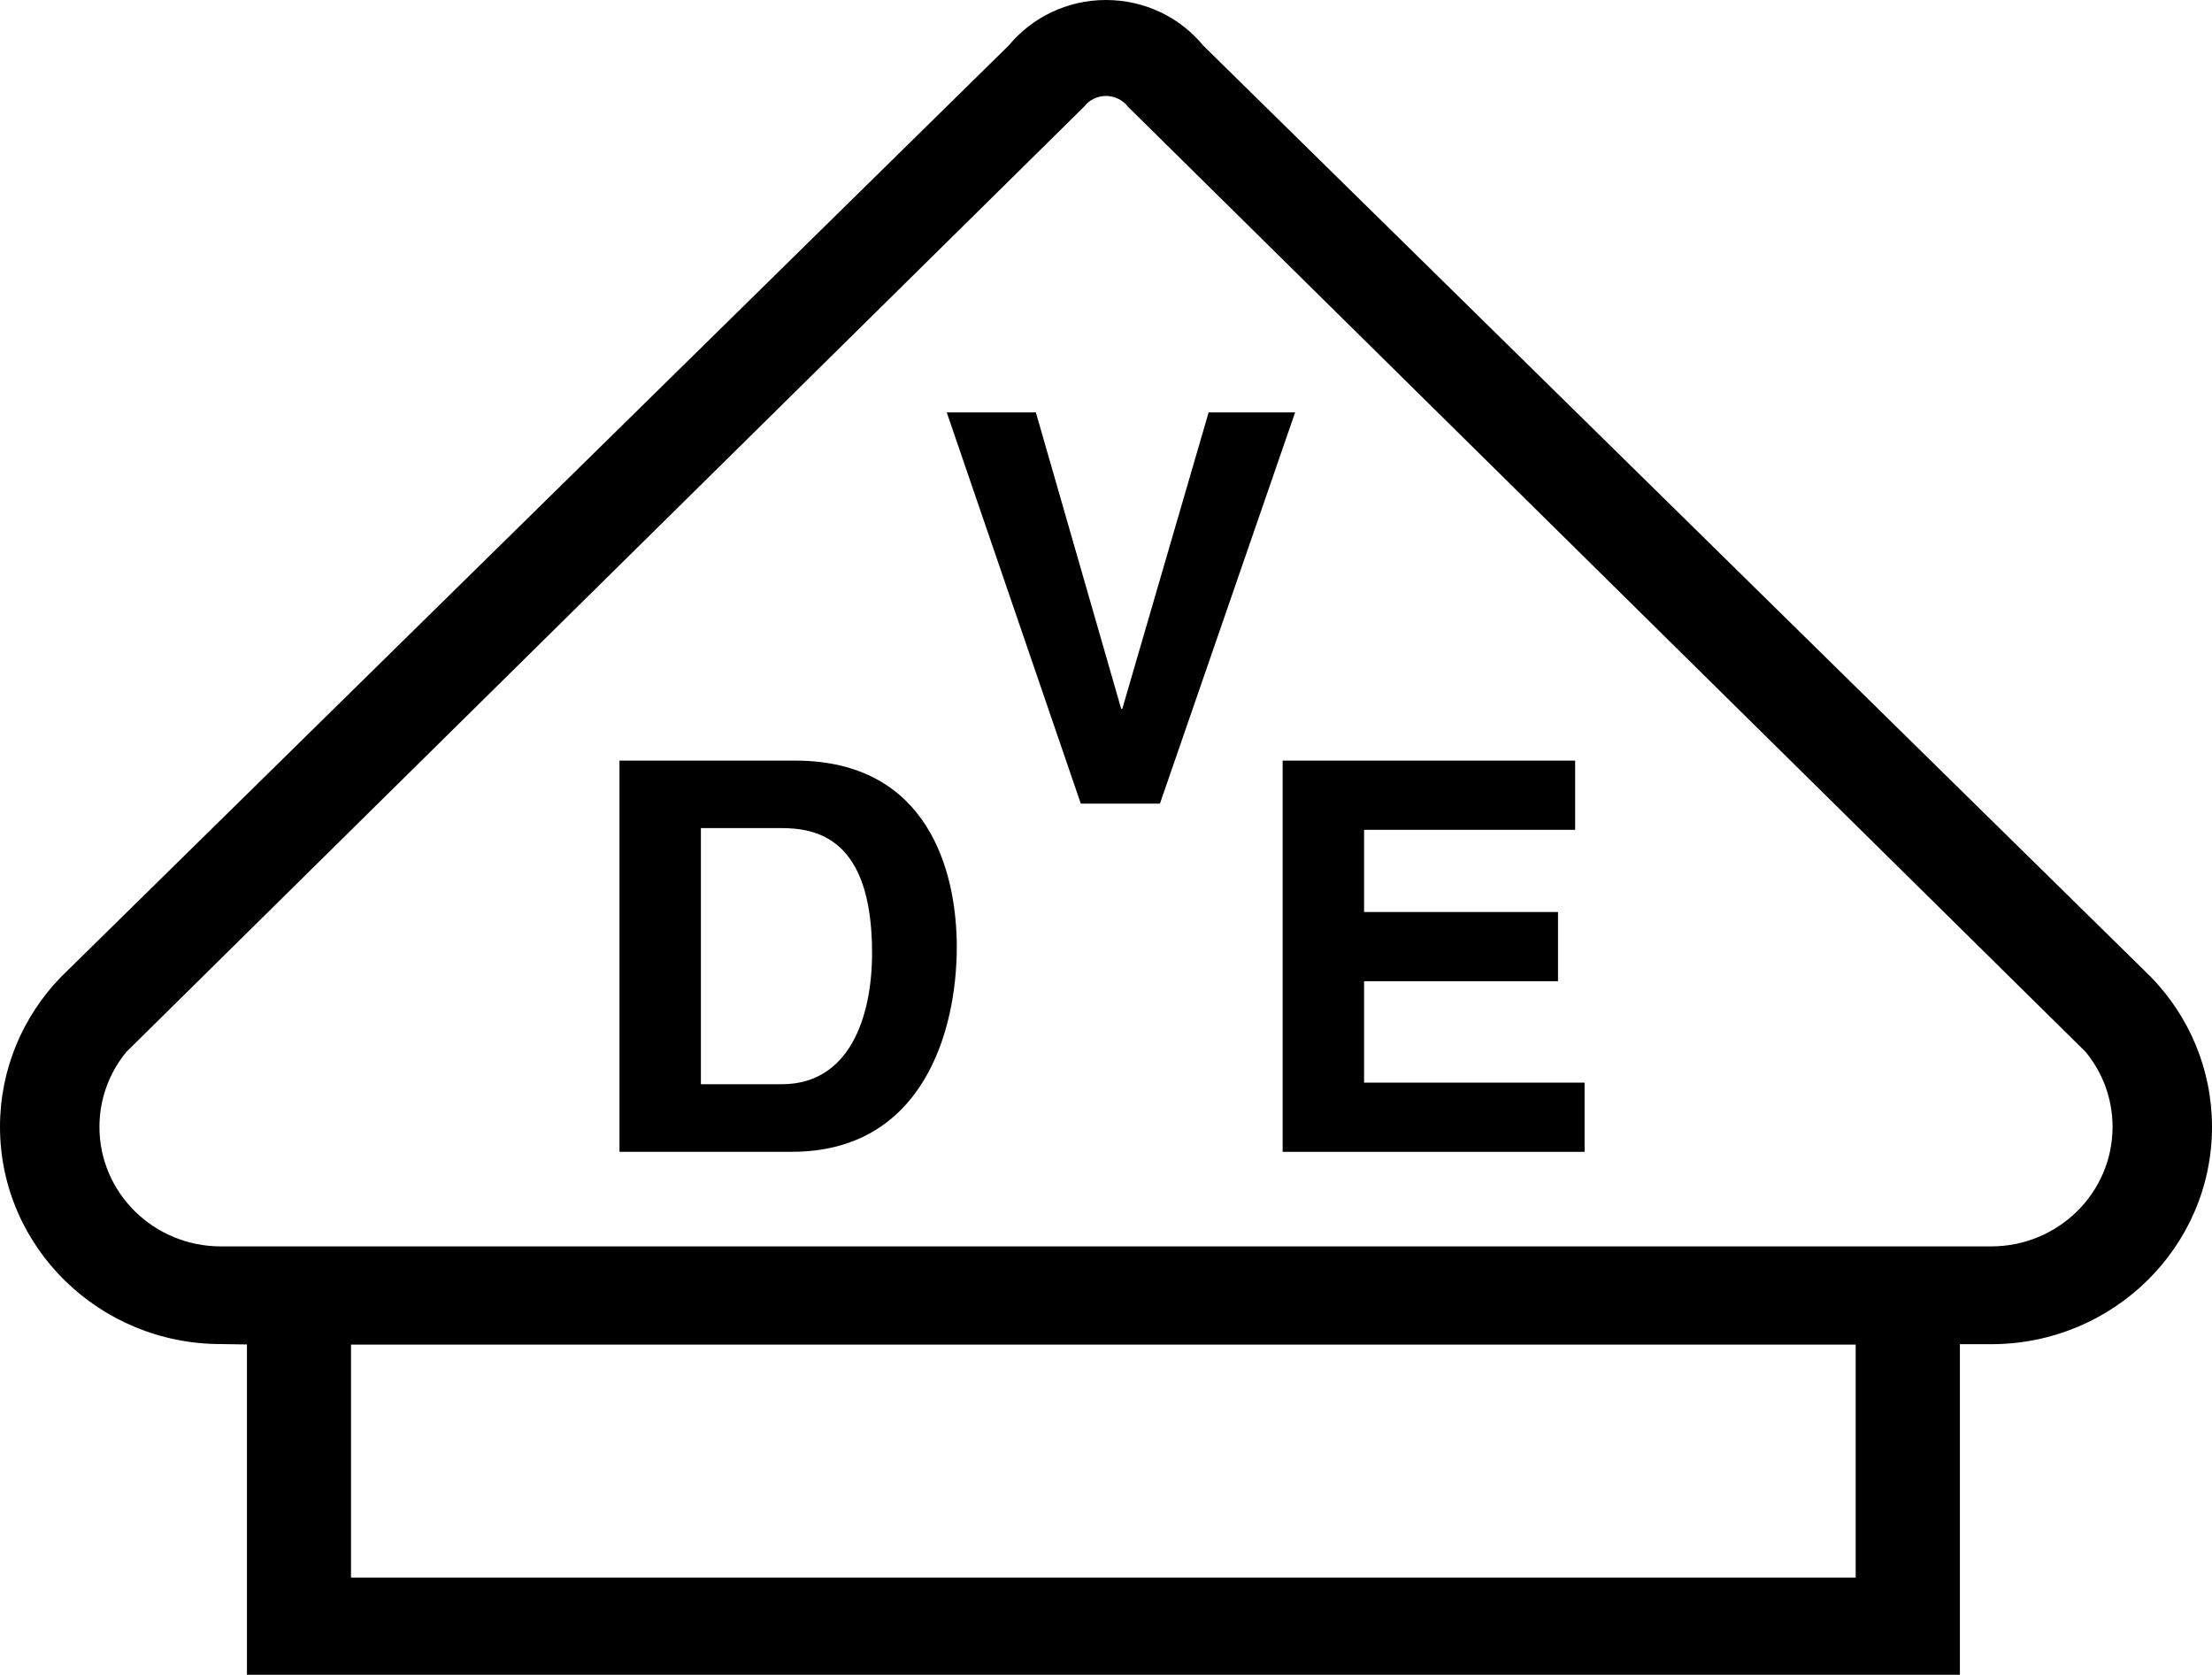
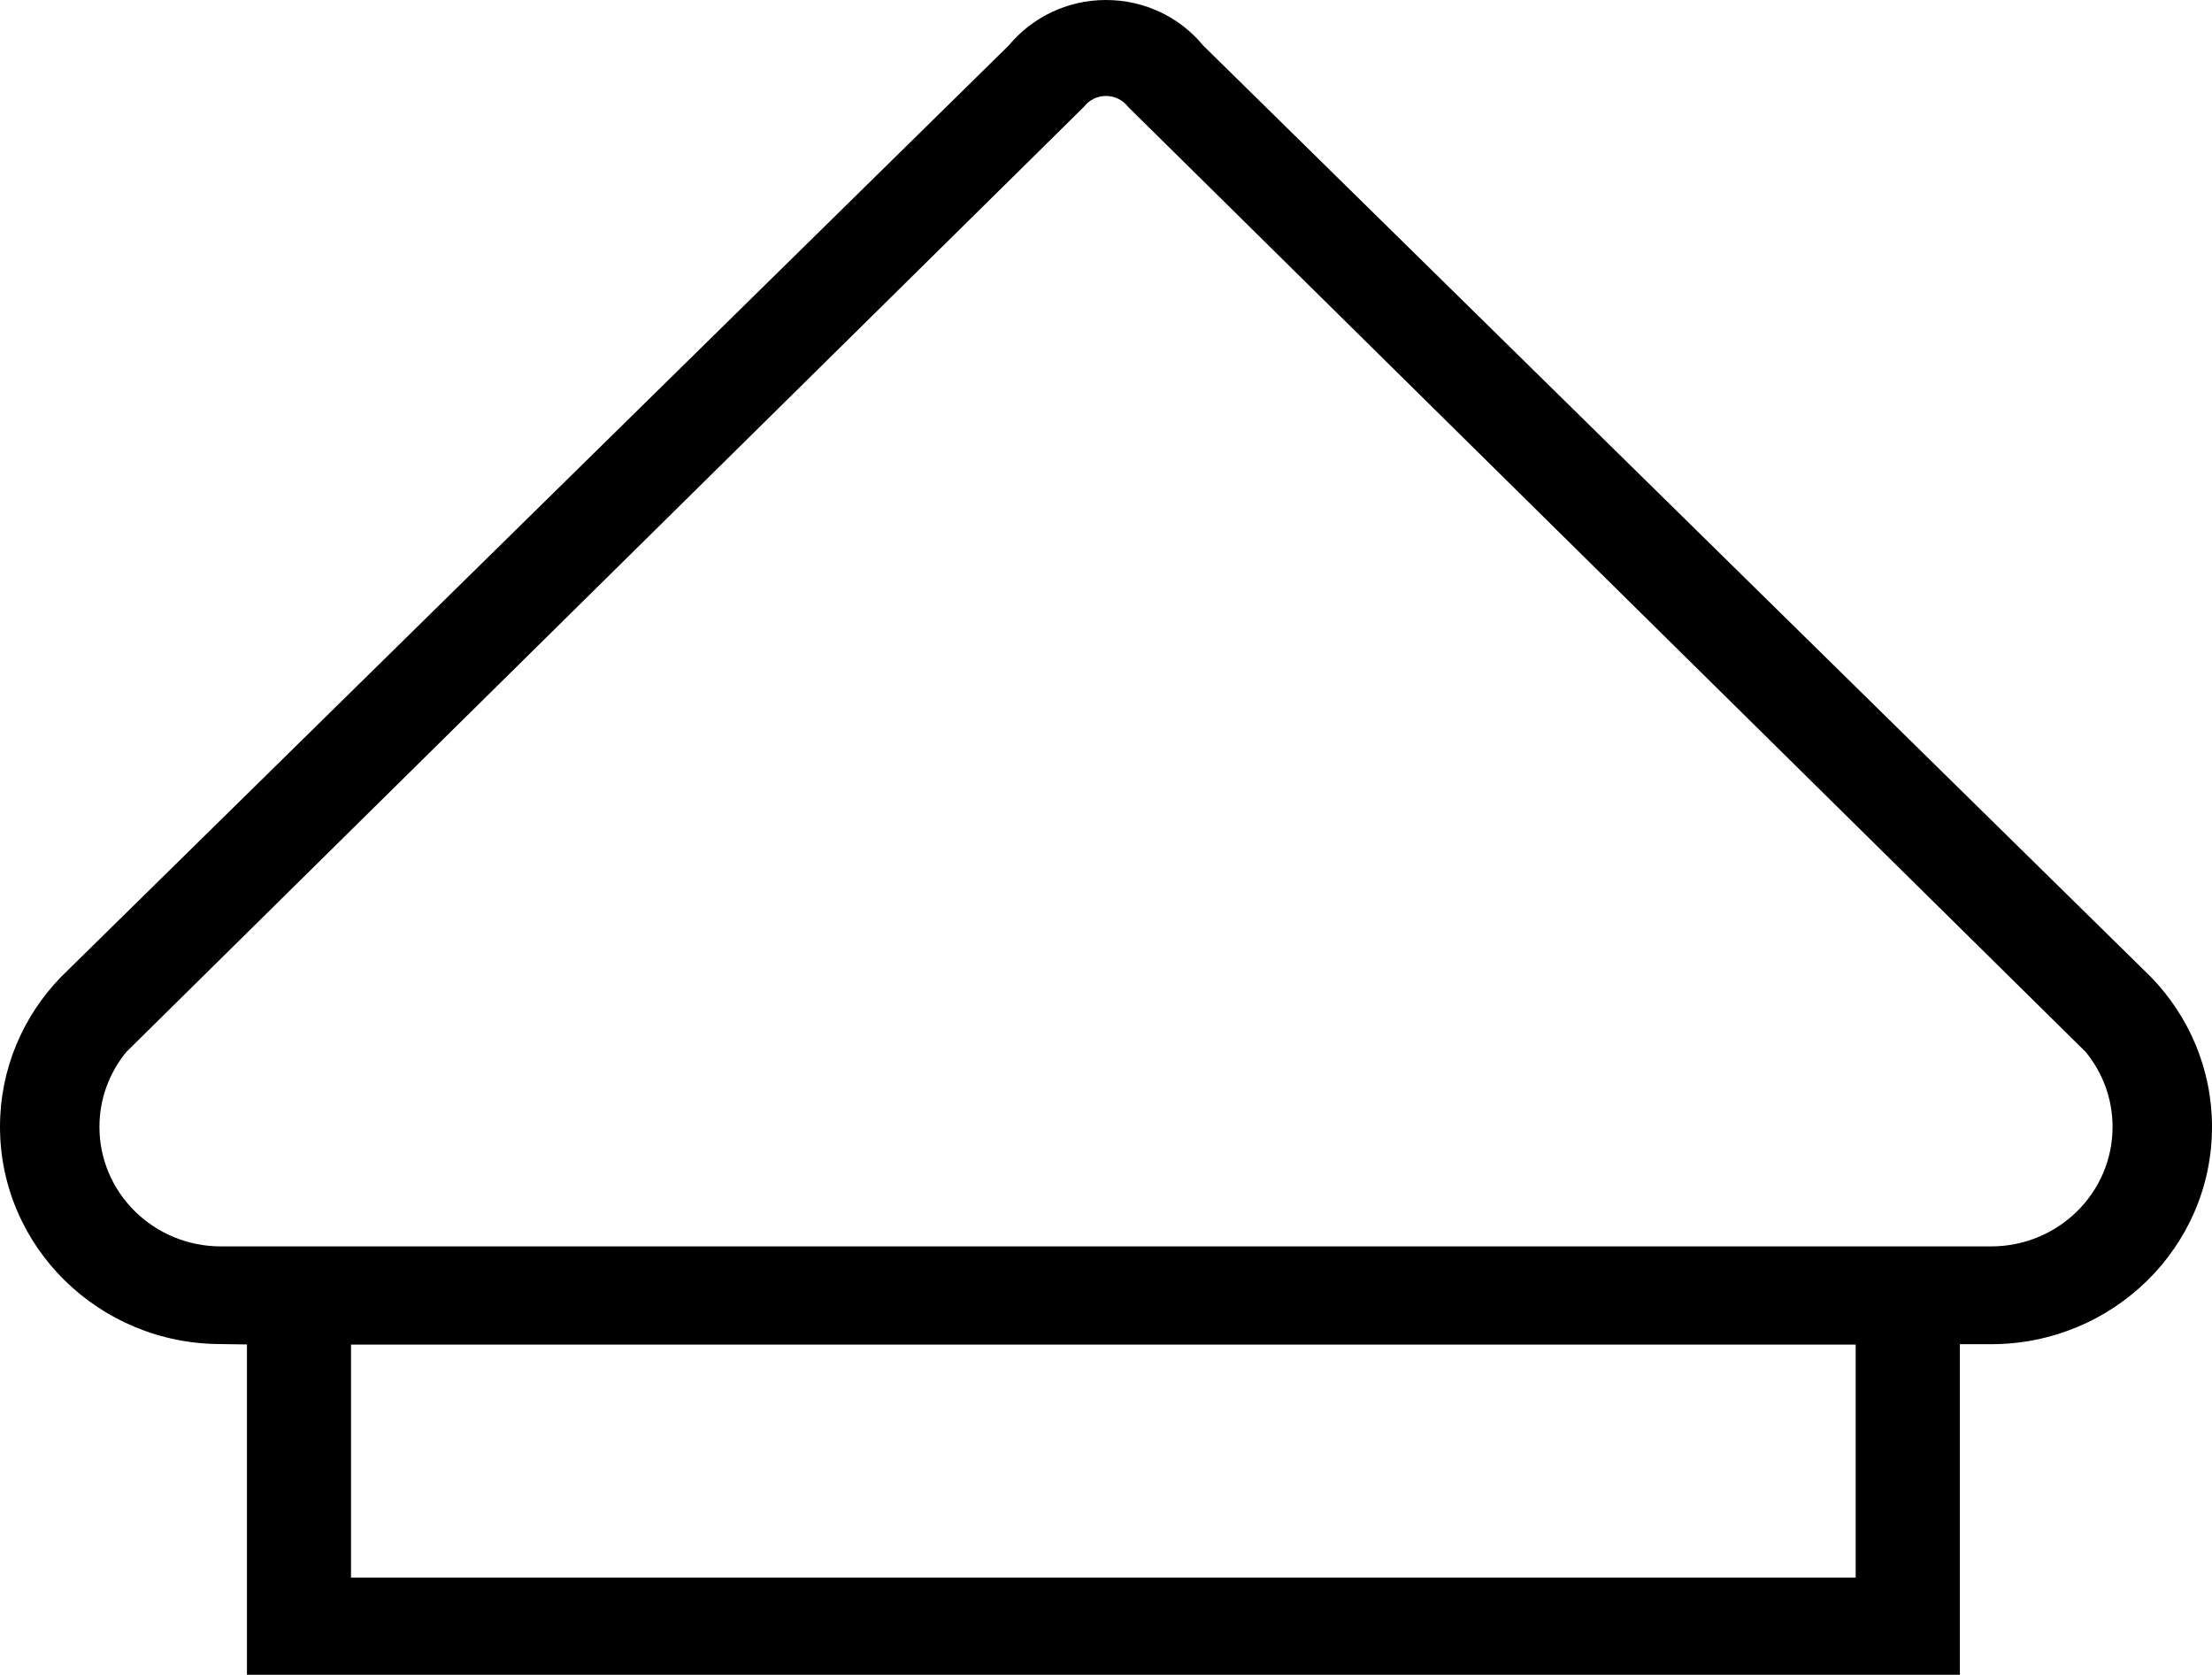
<svg xmlns="http://www.w3.org/2000/svg" width="70" height="53" viewBox="0 0 70 53" fill="none">
  <g clip-path="url(#clip0_119_284)">
    <path fill-rule="evenodd" clip-rule="evenodd" d="M62.022 53V42.536H63.01C66.869 42.536 70 39.457 70 35.661C70 33.824 69.267 32.155 68.072 30.921L38.077 1.442C37.352 0.56 36.241 0 34.998 0C33.755 0 32.648 0.564 31.919 1.442L1.928 30.917C0.733 32.151 0 33.82 0 35.657C0 39.453 3.131 42.532 6.99 42.532L7.815 42.544V52.996H62.022V53ZM58.724 49.921H11.108V42.548H58.724V49.921ZM63.01 39.441H6.99C4.867 39.441 3.147 37.749 3.147 35.661C3.147 34.764 3.465 33.937 3.999 33.287L34.301 3.381C34.46 3.173 34.715 3.036 34.998 3.036C35.281 3.036 35.536 3.169 35.699 3.381L66.001 33.287C66.535 33.937 66.853 34.76 66.853 35.661C66.853 37.749 65.133 39.441 63.01 39.441Z" fill="black" />
-     <path fill-rule="evenodd" clip-rule="evenodd" d="M22.18 34.309H24.742C26.88 34.309 27.597 32.19 27.597 30.153C27.597 26.498 25.825 26.204 24.706 26.204H22.18V34.309ZM19.604 36.448V23.991V24.069H25.16C29.402 24.069 30.278 27.622 30.278 29.965C30.278 32.621 29.21 36.448 25.052 36.448H19.6H19.604Z" fill="black" />
-     <path fill-rule="evenodd" clip-rule="evenodd" d="M49.846 26.259H43.167V28.86H49.304V31.05H43.167V34.259H50.145V36.449H40.59V24.069H49.846V26.259Z" fill="black" />
-     <path fill-rule="evenodd" clip-rule="evenodd" d="M38.248 13.049H40.985L36.707 25.429H34.202L29.96 13.049H32.78L35.48 22.428H35.516L38.248 13.049Z" fill="black" />
  </g>
  <defs>
    <clipPath id="clip0_119_284">
      <rect width="70" height="53" fill="white" />
    </clipPath>
  </defs>
</svg>